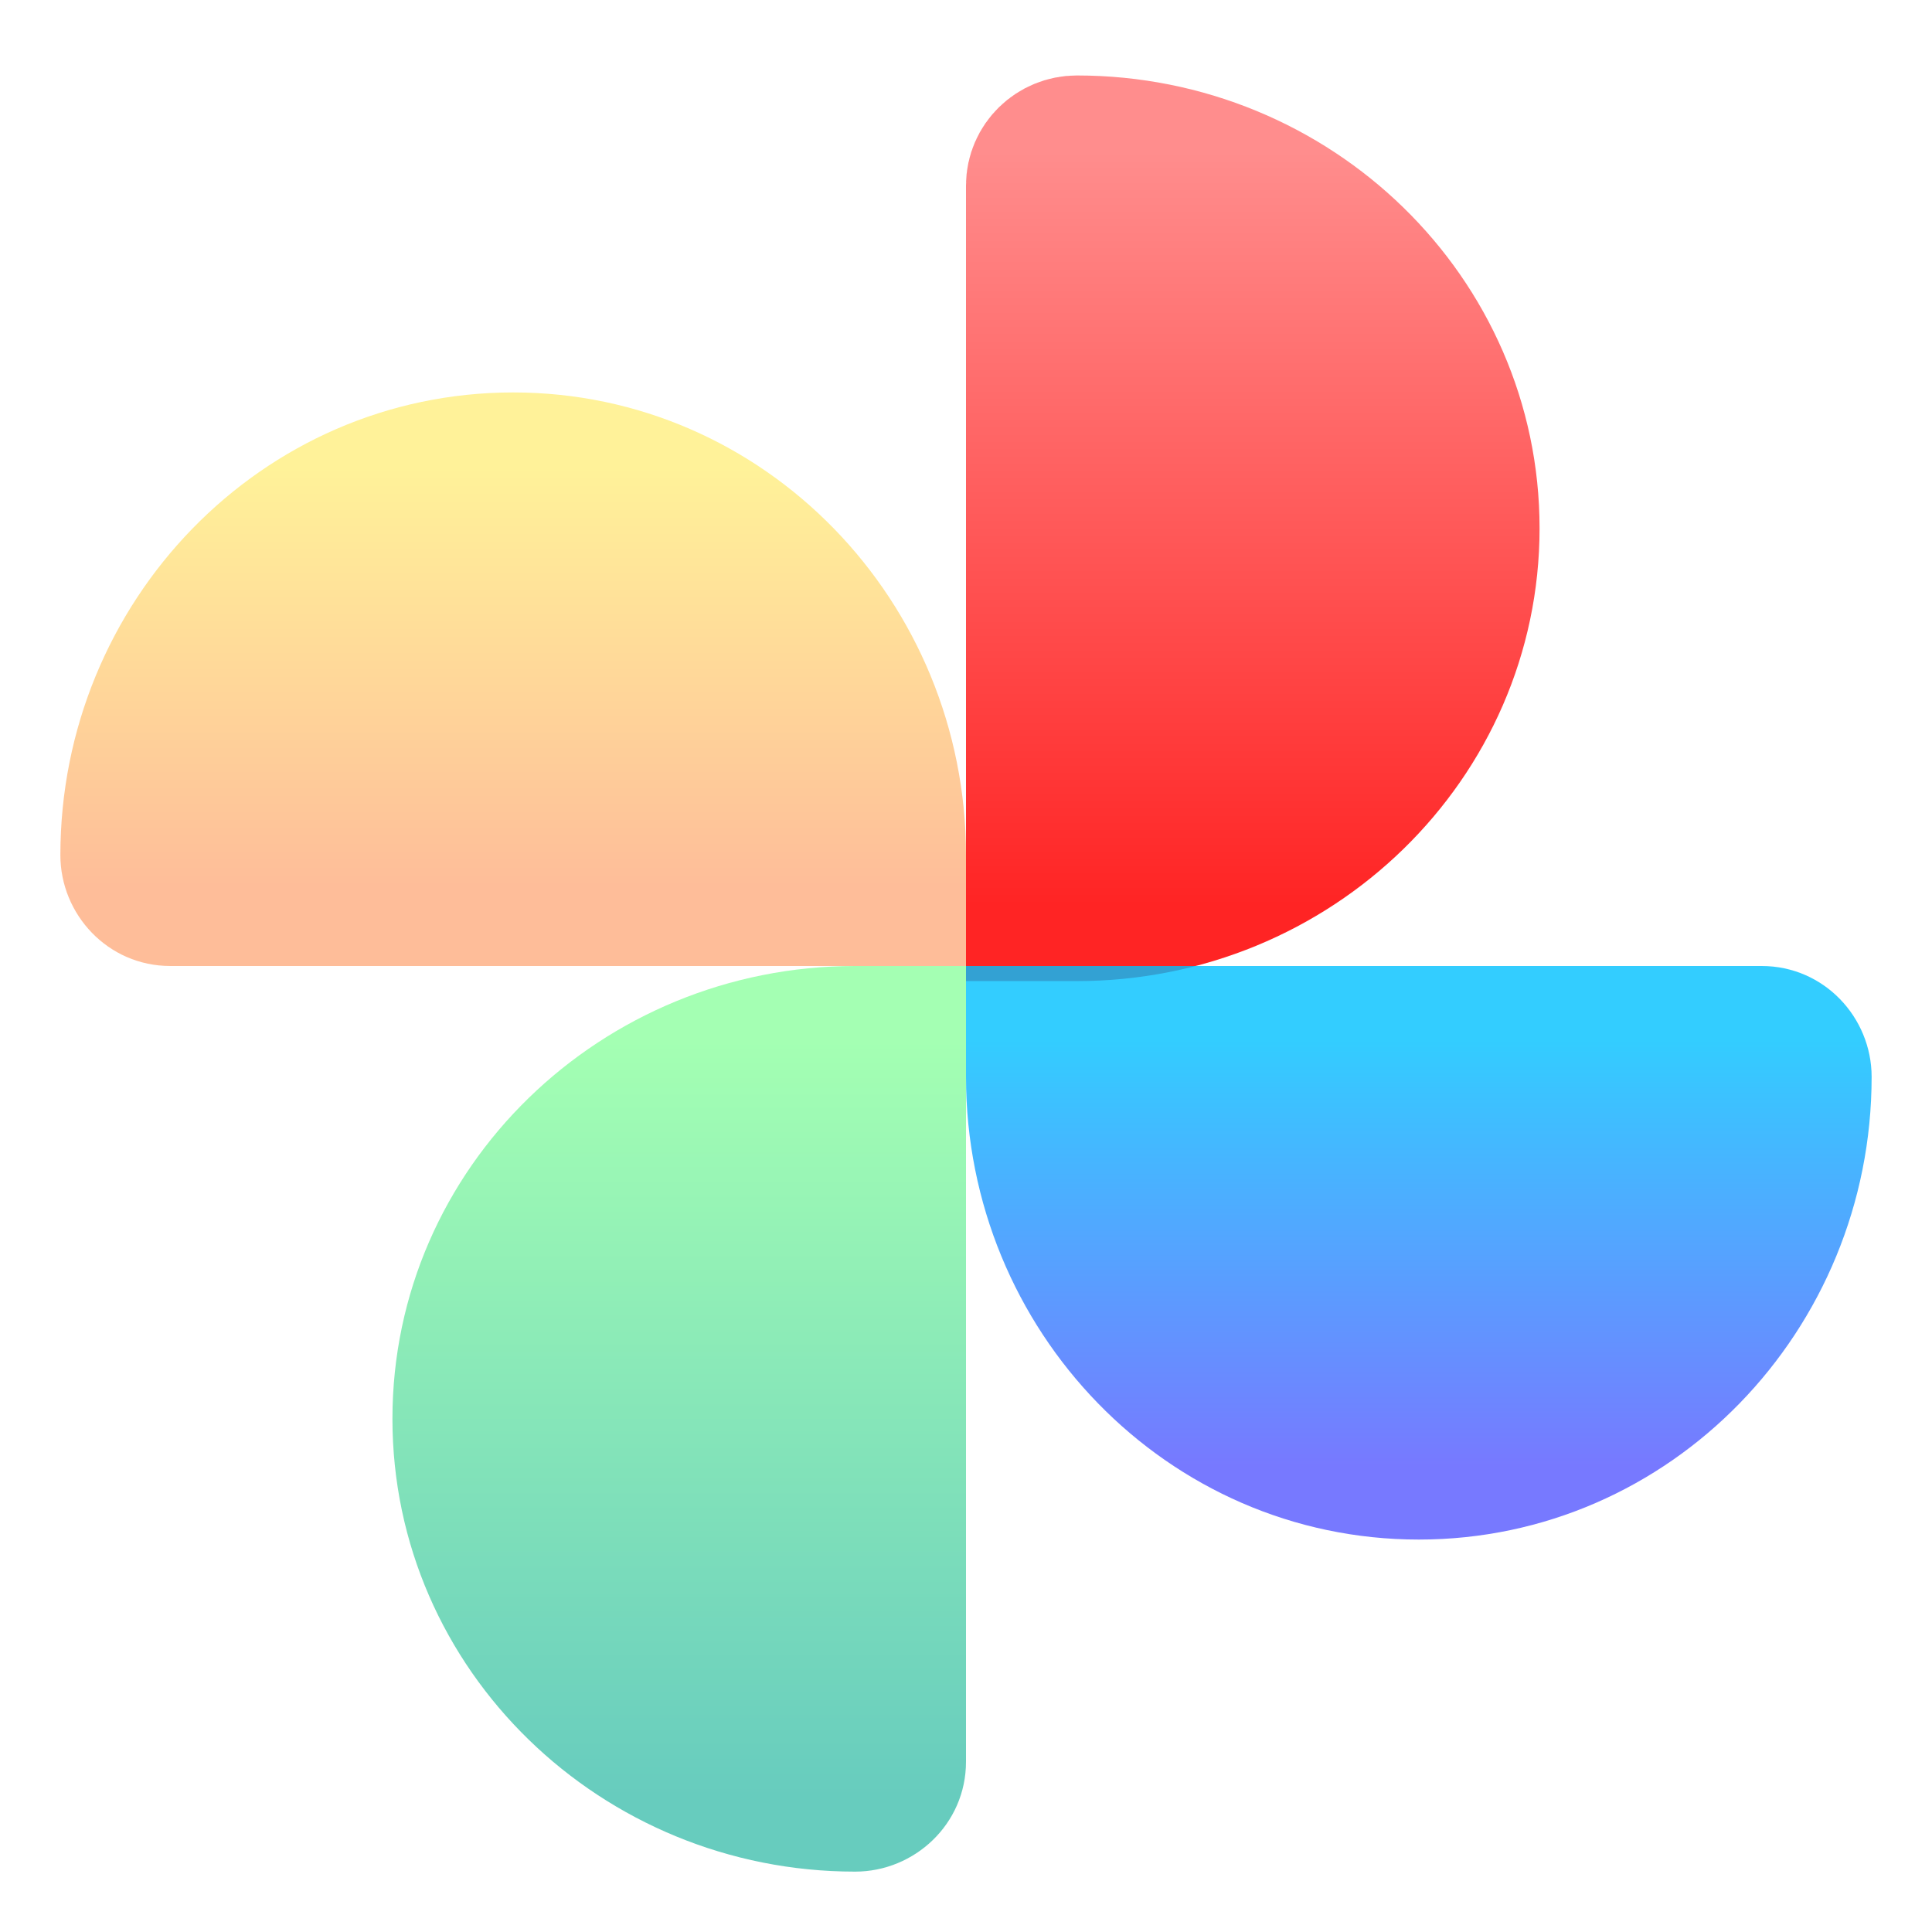
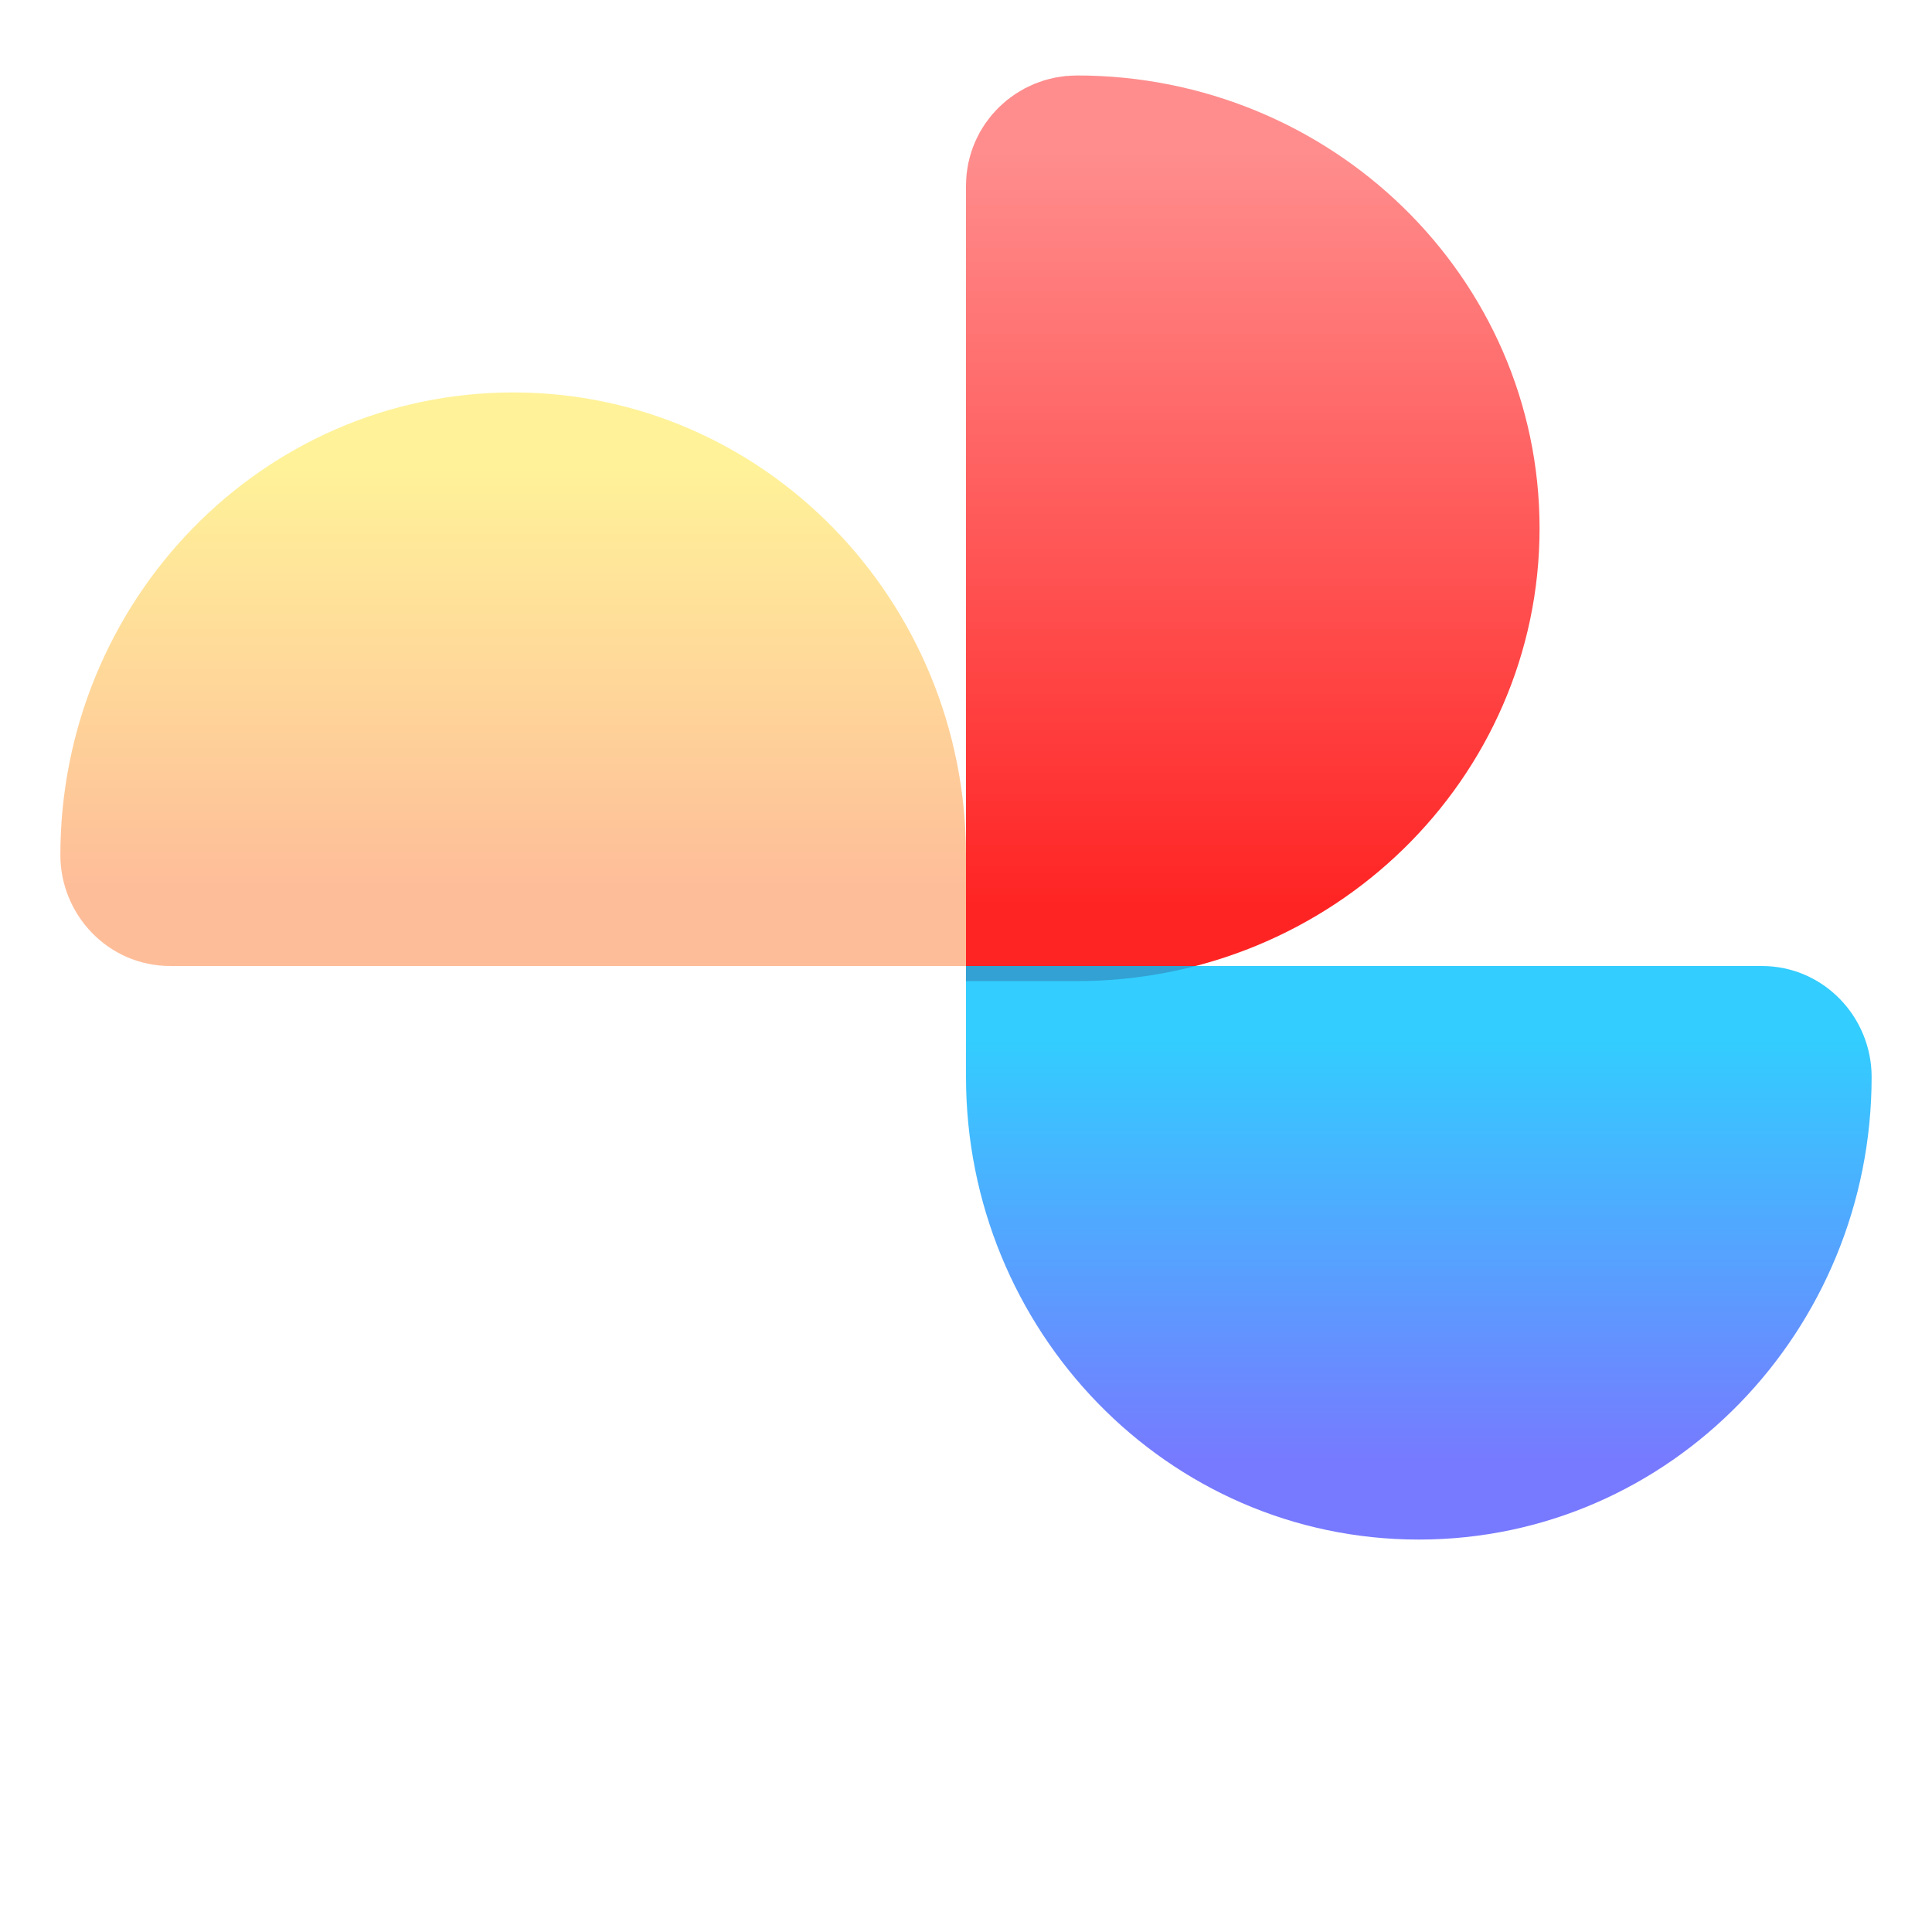
<svg xmlns="http://www.w3.org/2000/svg" width="128" height="128" viewBox="0 0 128 128" fill="none">
  <path opacity="0.4" d="M34 26C17.317 26 4 39.855 4 56.655C4 60.583 7.146 64 11.286 64H64V56.655C64 39.855 50.682 26 34 26Z" fill="url(#paint0_linear_54_1374)" />
  <path d="M97 35C97 48.8 85.507 60 71.345 60H69V12.286C69 11.028 70.055 10 71.345 10C85.507 10 97 21.2 97 35Z" fill="url(#paint1_linear_54_1374)" stroke="url(#paint2_linear_54_1374)" stroke-width="10" />
  <path opacity="0.8" d="M116.714 64H64V71.345C64 88.145 77.317 102 94 102C110.682 102 124 88.145 124 71.345C124 67.415 120.852 64 116.714 64Z" fill="url(#paint3_linear_54_1374)" />
-   <path opacity="0.6" d="M56.655 64C39.855 64 26 77.317 26 94C26 110.682 39.855 124 56.655 124C60.585 124 64 120.852 64 116.714V64H56.655Z" fill="url(#paint4_linear_54_1374)" />
  <defs>
    <linearGradient id="paint0_linear_54_1374" x1="34" y1="59" x2="34" y2="31" gradientUnits="userSpaceOnUse">
      <stop stop-color="#FD5900" />
      <stop offset="1" stop-color="#FFDE00" />
    </linearGradient>
    <linearGradient id="paint1_linear_54_1374" x1="83" y1="60" x2="83" y2="10" gradientUnits="userSpaceOnUse">
      <stop stop-color="#FF2424" />
      <stop offset="1" stop-color="#FF8D8D" />
    </linearGradient>
    <linearGradient id="paint2_linear_54_1374" x1="83" y1="60" x2="83" y2="10" gradientUnits="userSpaceOnUse">
      <stop stop-color="#FF2424" />
      <stop offset="1" stop-color="#FF8D8D" />
    </linearGradient>
    <linearGradient id="paint3_linear_54_1374" x1="94" y1="97" x2="94" y2="69" gradientUnits="userSpaceOnUse">
      <stop stop-color="#5558FF" />
      <stop offset="1" stop-color="#00C0FF" />
    </linearGradient>
    <linearGradient id="paint4_linear_54_1374" x1="45" y1="119" x2="45" y2="69" gradientUnits="userSpaceOnUse">
      <stop stop-color="#02AA93" />
      <stop offset="1" stop-color="#67FF80" />
    </linearGradient>
  </defs>
</svg>